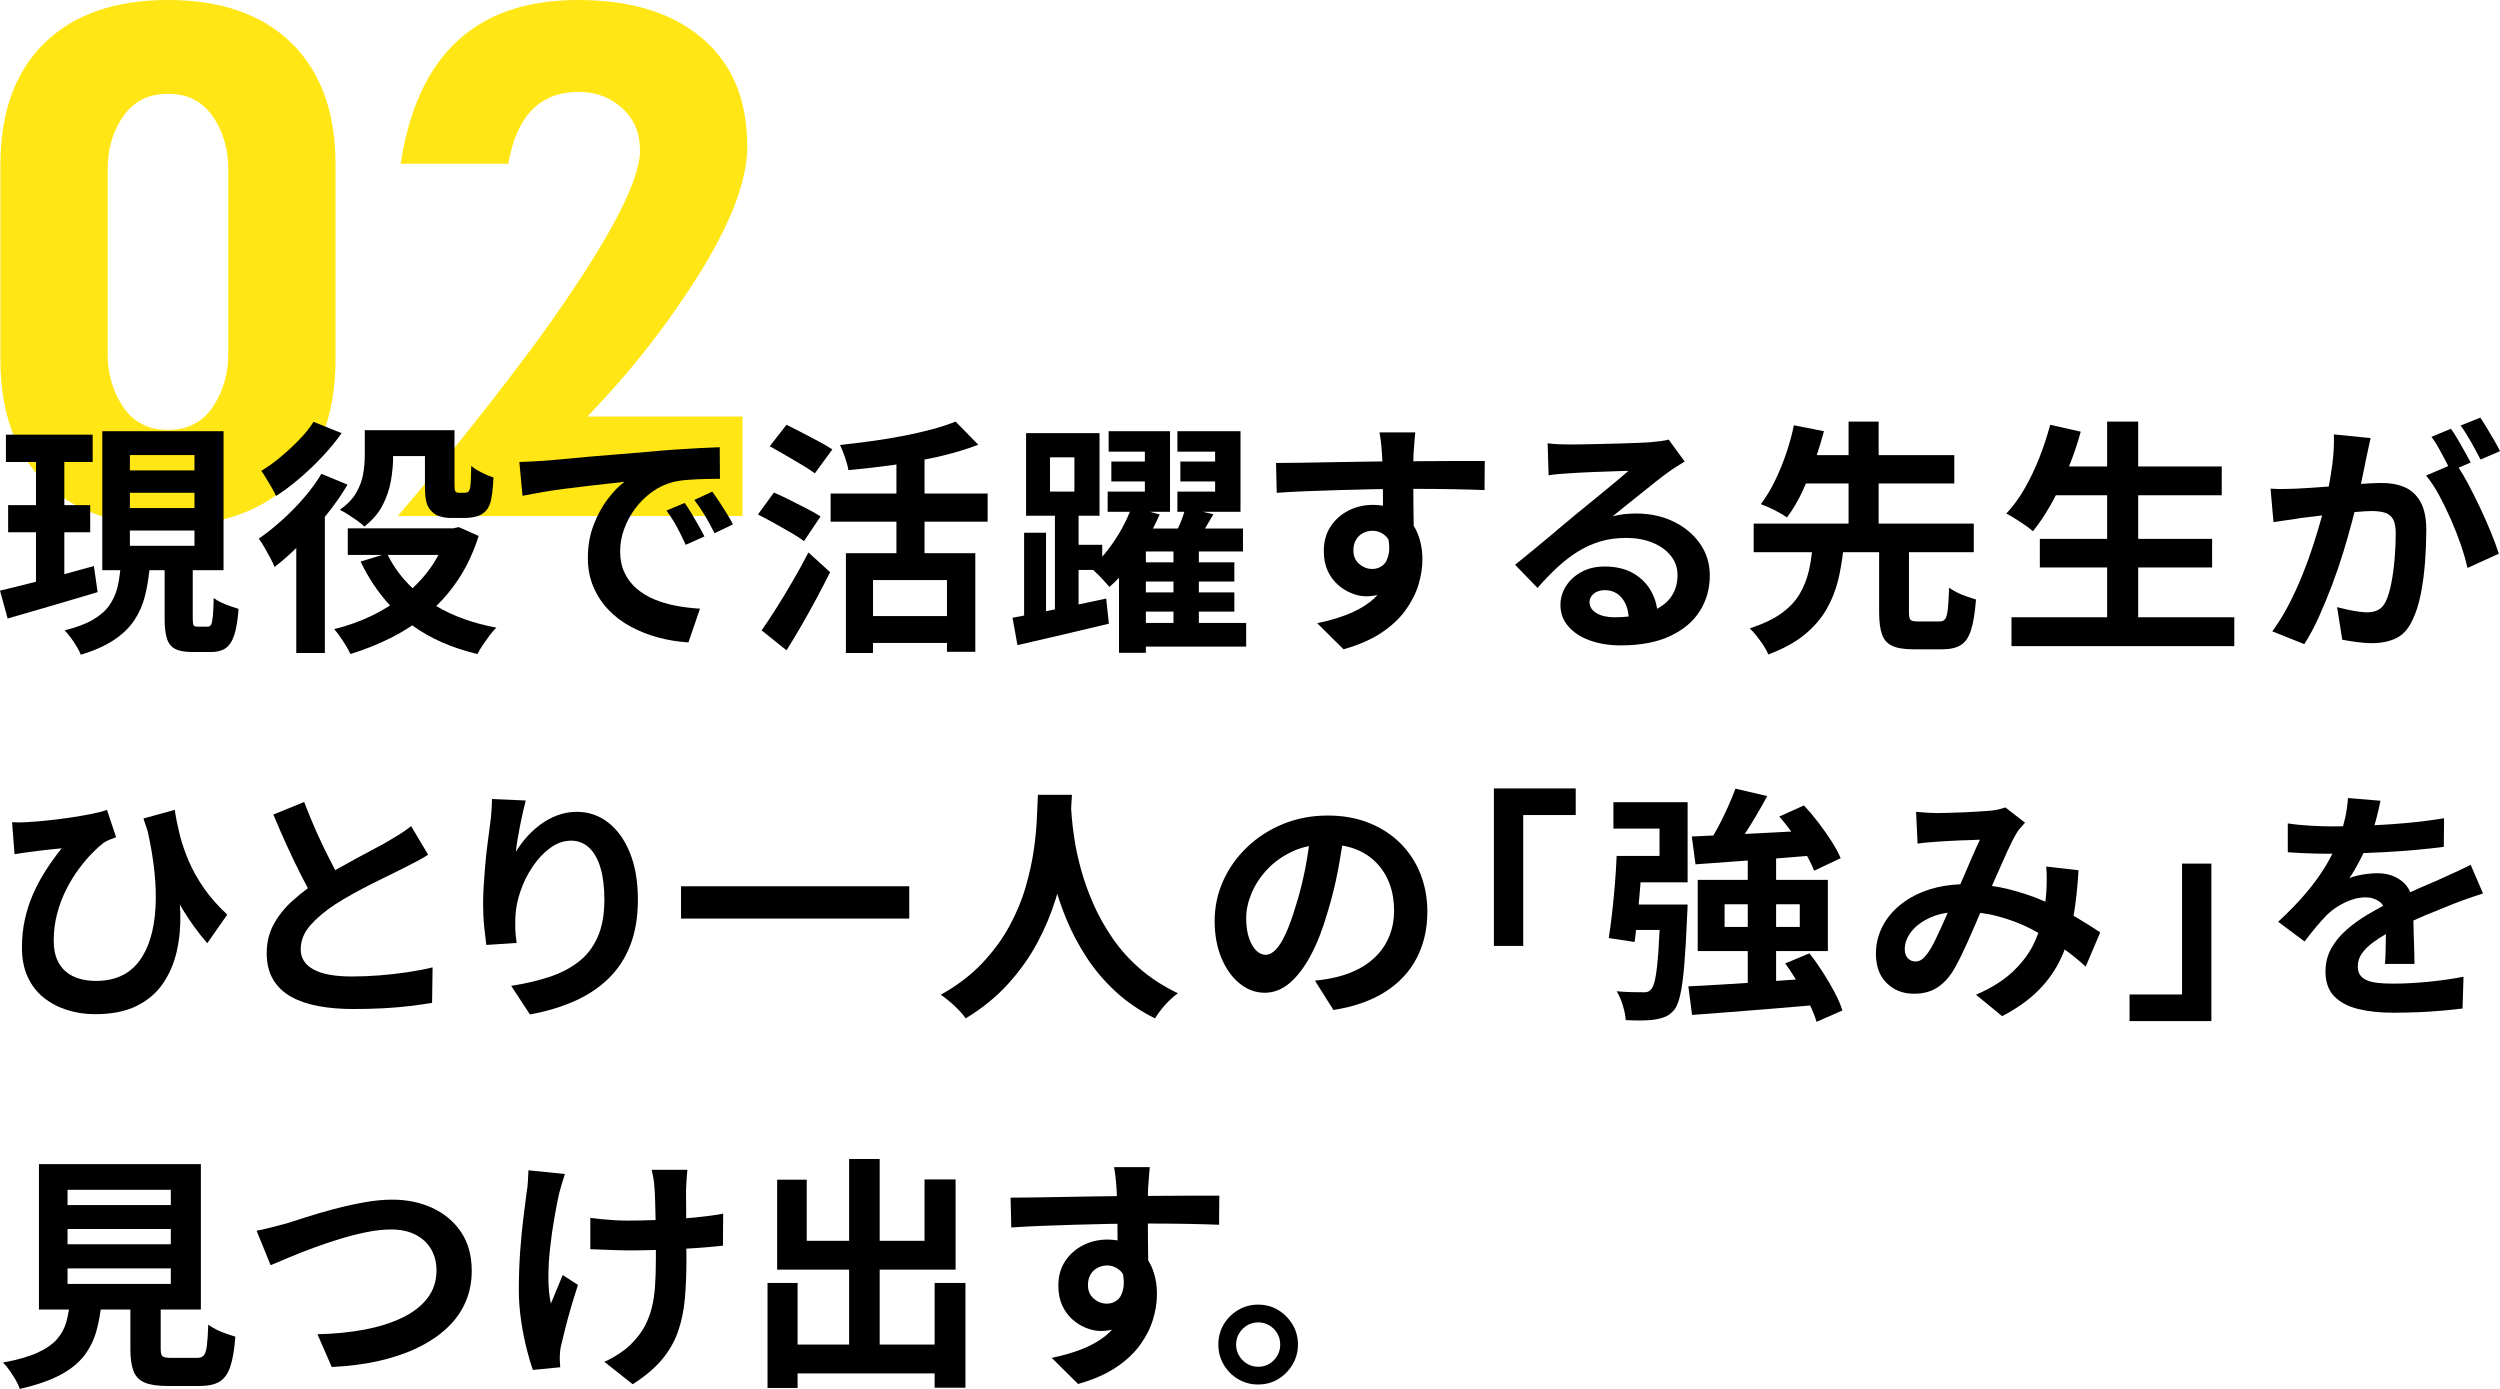
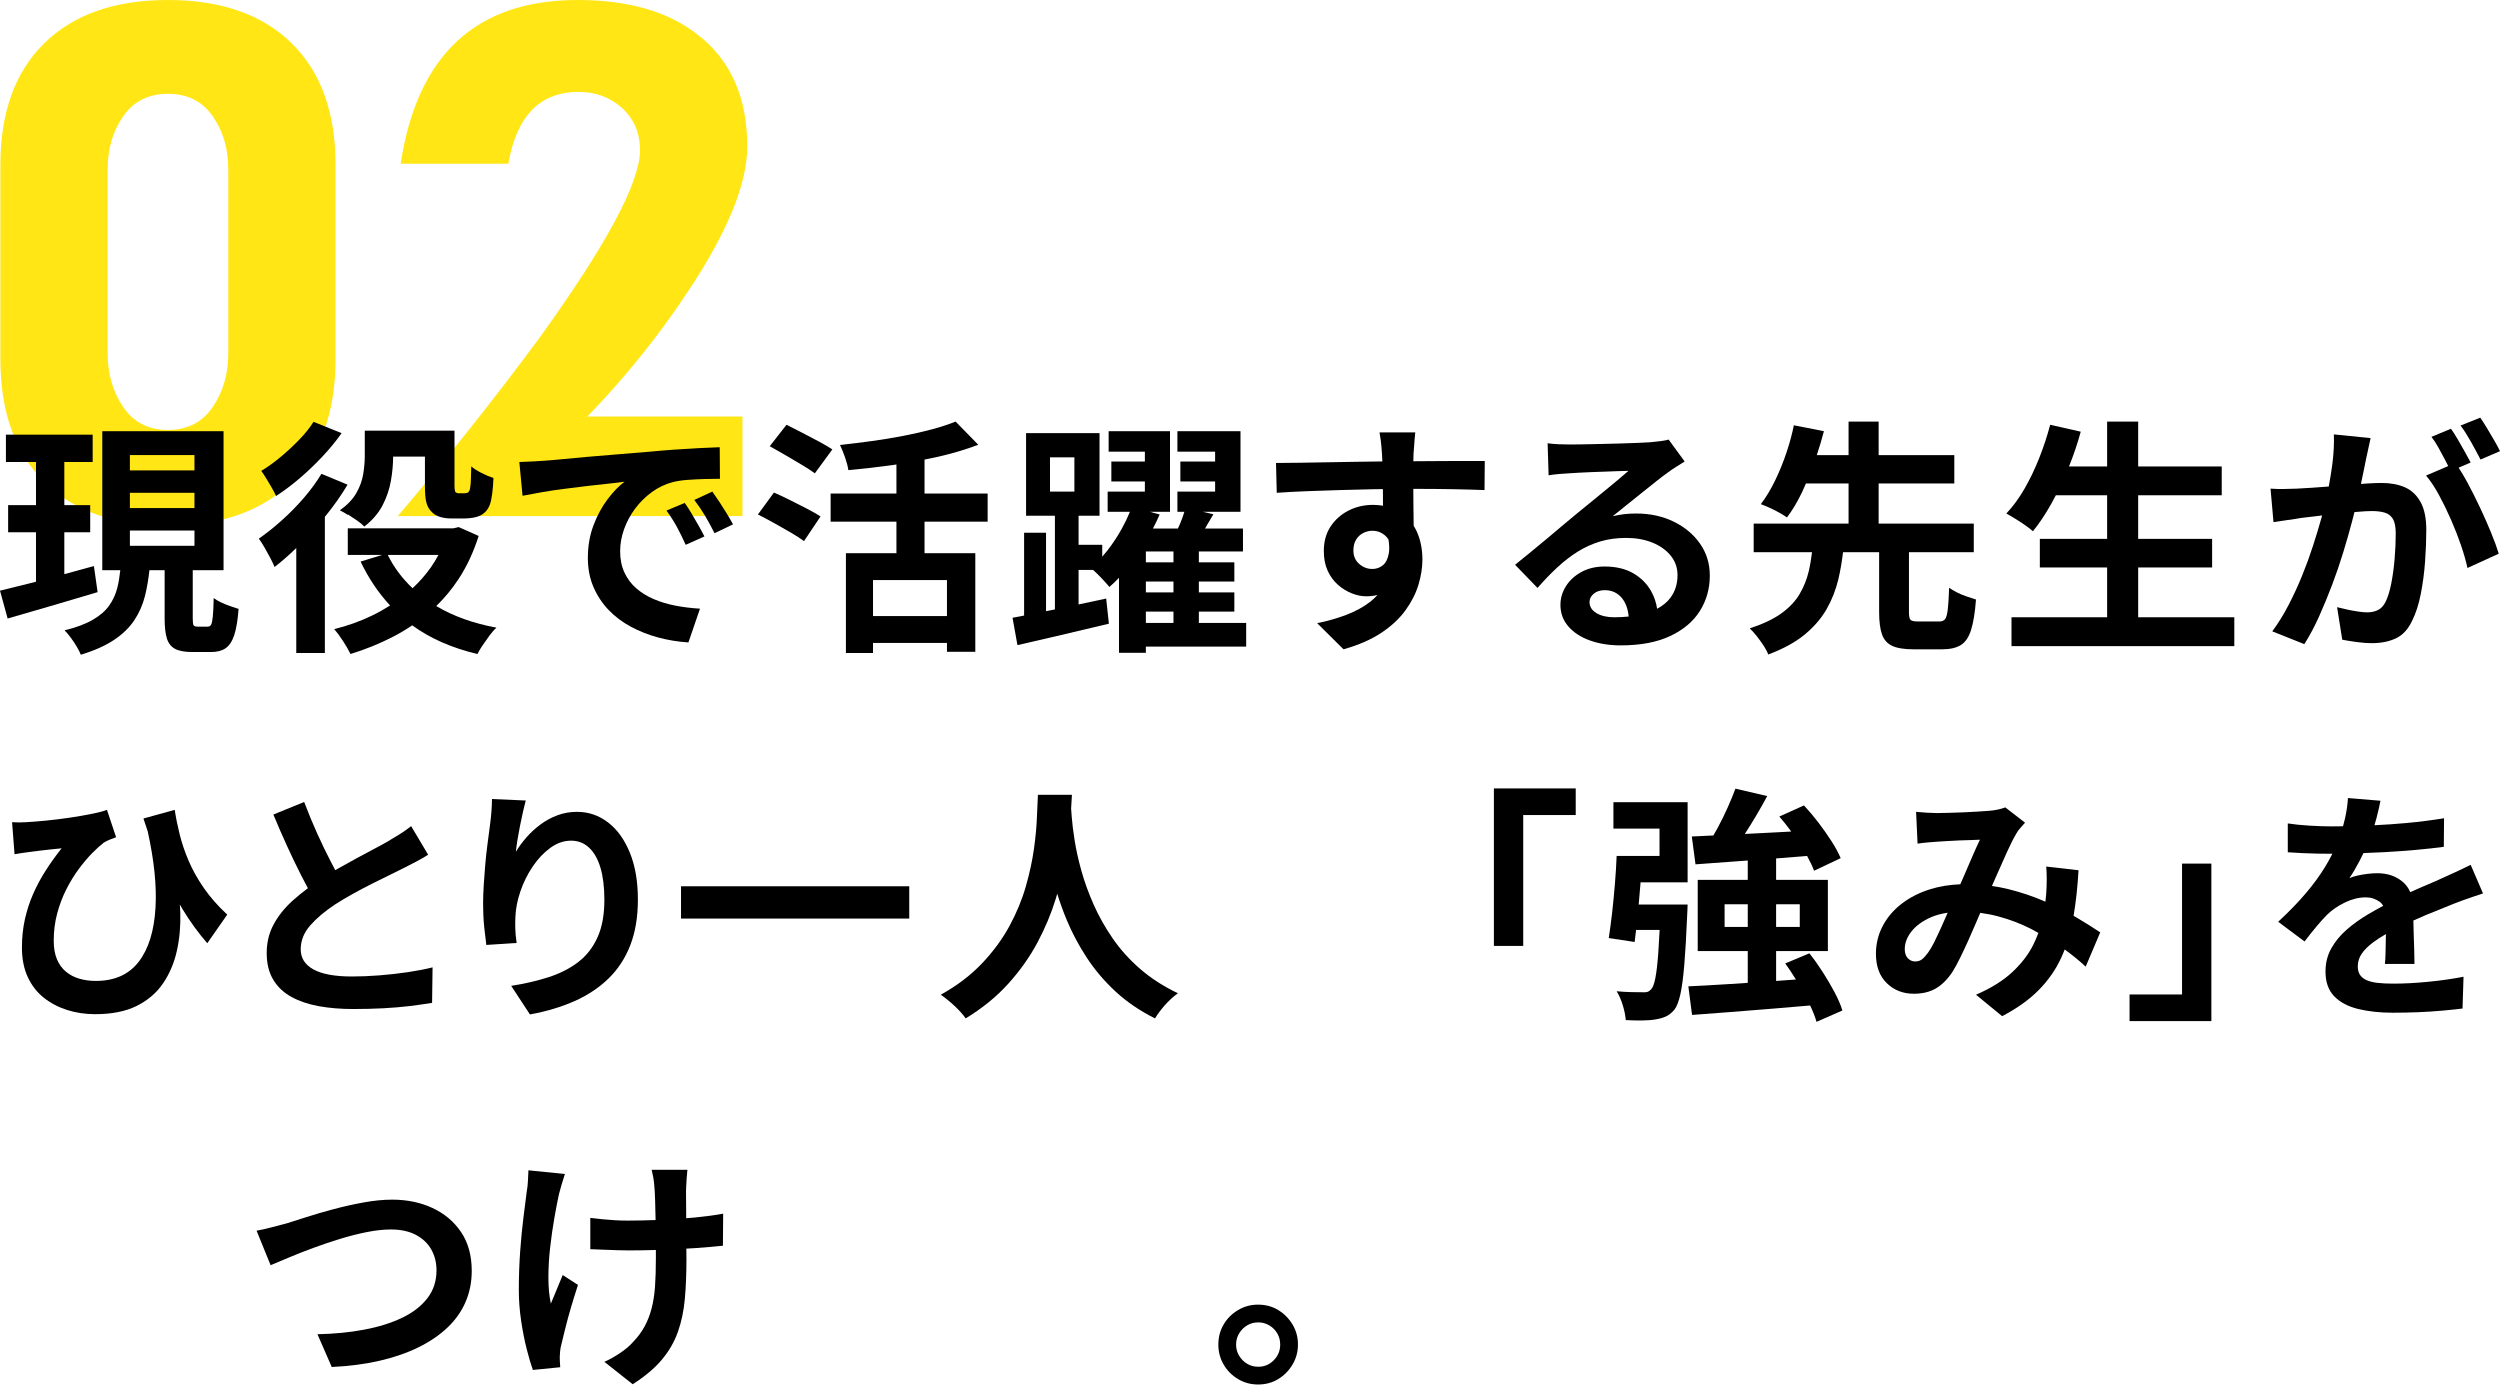
<svg xmlns="http://www.w3.org/2000/svg" id="_レイヤー_1" data-name="レイヤー_1" version="1.1" viewBox="0 0 460.81 256.014">
  <defs>
    <style>
      .st0 {
        fill: #ffe614;
      }
    </style>
  </defs>
  <g>
    <path class="st0" d="M30.961,96.894c-9.768,0-17.357-2.675-22.768-8.03C2.78,83.511.074,75.952.074,66.185V30.356C.074,20.71,2.78,13.237,8.193,7.942,13.604,2.647,21.193,0,30.961,0c9.765,0,17.354,2.647,22.768,7.942,5.411,5.295,8.119,12.768,8.119,22.415v35.828c0,9.768-2.708,17.327-8.119,22.679-5.413,5.355-13.003,8.03-22.768,8.03ZM42.08,31.2c0-3.756-.957-7.01-2.868-9.768s-4.66-4.137-8.251-4.137-6.343,1.379-8.254,4.137c-1.911,2.758-2.865,6.012-2.865,9.768v33.967c0,3.756.954,7.04,2.865,9.856,1.911,2.815,4.663,4.222,8.254,4.222s6.34-1.406,8.251-4.222c1.911-2.816,2.868-6.1,2.868-9.856V31.2Z" />
    <path class="st0" d="M108.264,76.774h28.592v18.355h-63.537c9.332-10.943,18.074-21.943,26.226-33.004,12.283-17.059,18.427-28.531,18.427-34.416,0-3.177-1.095-5.764-3.279-7.766-2.187-1.999-4.873-3-8.061-3-7.09,0-11.403,4.413-12.936,13.237h-19.847C76.906,10.06,87.791,0,106.499,0c9.293,0,16.648,2.118,22.062,6.354,6.117,4.708,9.178,11.591,9.178,20.649,0,6.826-3.591,15.65-10.766,26.474-5.413,8.237-11.648,16.003-18.708,23.297Z" />
  </g>
  <g>
    <path d="M5.066,107.623c-1.893.47-3.582.886-5.066,1.25l1.408,5.134c2.332-.666,4.967-1.431,7.905-2.294,2.938-.863,5.83-1.719,8.677-2.567l-.682-4.815c-1.817.501-3.634,1.001-5.452,1.501v-7.725h4.77v-4.998h-4.77v-7.951h5.225v-5.042H1.091v5.042h5.542v7.951H1.499v4.998h5.134v9.117c-.523.134-1.058.274-1.567.4Z" />
    <path d="M40.729,111.03c-.53-.257-.977-.522-1.34-.795-.031,1.484-.084,2.612-.159,3.385-.076.772-.182,1.28-.318,1.522-.136.243-.341.363-.613.363h-1.863c-.394,0-.644-.083-.75-.25-.106-.166-.159-.583-.159-1.249v-8.905h5.679v-25.623h-22.352v25.623h3.32c-.126,1.163-.299,2.261-.549,3.249-.303,1.197-.803,2.287-1.499,3.271-.697.984-1.711,1.863-3.044,2.635-1.333.772-3.06,1.416-5.179,1.931.364.363.742.81,1.136,1.34.393.529.757,1.075,1.09,1.635.333.56.591,1.068.772,1.522,2.483-.757,4.52-1.666,6.11-2.726,1.59-1.061,2.84-2.272,3.748-3.635.908-1.363,1.567-2.869,1.976-4.521.358-1.443.623-3.016.807-4.702h2.805v8.95c0,1.515.136,2.718.409,3.612.272.893.772,1.537,1.499,1.931.727.394,1.787.591,3.18.591h3.498c1.091,0,1.976-.235,2.658-.704.681-.47,1.211-1.28,1.59-2.431.378-1.151.643-2.756.795-4.816-.454-.151-.977-.325-1.567-.522-.591-.197-1.151-.424-1.681-.682ZM23.942,83.885h11.903v2.817h-11.903v-2.817ZM23.942,90.836h11.903v2.816h-11.903v-2.816ZM23.942,97.787h11.903v2.817h-11.903v-2.817Z" />
-     <path d="M64.149,94.834c.575.363,1.143.742,1.704,1.136.56.394.992.757,1.295,1.09,1.484-1.151,2.604-2.454,3.362-3.907.757-1.454,1.272-2.968,1.545-4.543.272-1.575.409-3.059.409-4.453v-.091h5.861v5.361c0,1.484.098,2.56.295,3.226.197.666.522,1.211.977,1.635.393.424.909.727,1.545.909s1.256.272,1.863.272h2.771c.424,0,.901-.045,1.431-.136.53-.091.977-.227,1.34-.409.818-.424,1.393-1.075,1.726-1.954.182-.455.333-1.151.454-2.09.121-.938.197-1.893.227-2.862-.667-.211-1.401-.522-2.204-.931-.803-.409-1.431-.81-1.885-1.204-.031.848-.053,1.606-.068,2.271-.016.666-.053,1.167-.114,1.5-.031.334-.091.576-.182.727-.091.152-.167.258-.227.318-.091.03-.205.061-.341.091-.136.03-.25.045-.341.045h-1.045c-.122,0-.235-.023-.341-.068-.106-.045-.189-.098-.25-.159-.121-.121-.182-.591-.182-1.409v-9.904h-16.537v4.725c0,1.03-.099,2.135-.295,3.316-.197,1.182-.621,2.34-1.272,3.476-.652,1.136-1.658,2.188-3.021,3.158.424.212.924.5,1.499.863Z" />
+     <path d="M64.149,94.834c.575.363,1.143.742,1.704,1.136.56.394.992.757,1.295,1.09,1.484-1.151,2.604-2.454,3.362-3.907.757-1.454,1.272-2.968,1.545-4.543.272-1.575.409-3.059.409-4.453h5.861v5.361c0,1.484.098,2.56.295,3.226.197.666.522,1.211.977,1.635.393.424.909.727,1.545.909s1.256.272,1.863.272h2.771c.424,0,.901-.045,1.431-.136.53-.091.977-.227,1.34-.409.818-.424,1.393-1.075,1.726-1.954.182-.455.333-1.151.454-2.09.121-.938.197-1.893.227-2.862-.667-.211-1.401-.522-2.204-.931-.803-.409-1.431-.81-1.885-1.204-.031.848-.053,1.606-.068,2.271-.016.666-.053,1.167-.114,1.5-.031.334-.091.576-.182.727-.091.152-.167.258-.227.318-.091.03-.205.061-.341.091-.136.03-.25.045-.341.045h-1.045c-.122,0-.235-.023-.341-.068-.106-.045-.189-.098-.25-.159-.121-.121-.182-.591-.182-1.409v-9.904h-16.537v4.725c0,1.03-.099,2.135-.295,3.316-.197,1.182-.621,2.34-1.272,3.476-.652,1.136-1.658,2.188-3.021,3.158.424.212.924.5,1.499.863Z" />
    <path d="M91.499,115.687c-4.261-.784-7.955-2.112-11.087-3.979,1.515-1.466,2.882-3.111,4.091-4.948,1.545-2.347,2.786-5.004,3.725-7.973l-3.68-1.635-.954.227h-19.49v4.907h6.339l-3.976,1.227c1.464,3.076,3.281,5.768,5.435,8.094-1.06.676-2.166,1.297-3.323,1.856-2.196,1.061-4.52,1.894-6.974,2.499.484.545,1.022,1.272,1.613,2.181s1.052,1.71,1.386,2.408c2.756-.848,5.353-1.901,7.791-3.157,1.25-.644,2.447-1.355,3.593-2.127,3.297,2.408,7.297,4.172,12.012,5.284.242-.485.568-1.03.977-1.636s.833-1.204,1.272-1.794c.439-.59.855-1.067,1.25-1.431ZM80.817,102.285c-.418.783-.868,1.546-1.381,2.271-.993,1.405-2.123,2.693-3.387,3.868-1.914-1.8-3.443-3.845-4.581-6.14h9.348Z" />
    <path d="M49.861,102.921c.348.666.598,1.197.75,1.59,1.322-1.023,2.655-2.192,3.998-3.493v19.348h5.27v-25.116c.097-.119.199-.229.295-.348,1.499-1.863,2.794-3.717,3.885-5.565l-4.816-1.999c-.908,1.515-1.999,3.006-3.271,4.475-1.272,1.47-2.62,2.839-4.043,4.112-1.424,1.272-2.833,2.393-4.225,3.362.302.394.651.931,1.045,1.613.393.681.765,1.356,1.113,2.021Z" />
    <path d="M50.111,89.928c.333.576.591,1.075.772,1.499,1.454-.938,2.915-2.037,4.384-3.293,1.469-1.257,2.869-2.597,4.202-4.021,1.332-1.423,2.499-2.846,3.498-4.271l-5.179-2.09c-.636,1.03-1.484,2.098-2.544,3.203-1.061,1.106-2.203,2.173-3.43,3.203-1.227,1.03-2.446,1.908-3.657,2.635.273.363.583.834.931,1.408.348.576.688,1.151,1.022,1.727Z" />
    <path d="M126.209,92.699l-3.362,1.408c.727 1,1.355,1.984,1.885,2.953.53.97,1.083,2.09,1.658,3.362l3.453-1.545c-.303-.605-.666-1.279-1.09-2.021-.425-.742-.856-1.483-1.295-2.226-.439-.742-.856-1.386-1.249-1.931Z" />
    <path d="M131.297,90.609l-3.317,1.544c.757 1,1.416,1.969,1.976,2.908.56.939,1.143,2.015,1.749,3.226l3.407-1.636c-.303-.575-.681-1.233-1.136-1.976-.454-.742-.916-1.469-1.386-2.181-.47-.711-.902-1.34-1.295-1.885Z" />
    <path d="M99.881,90.723c1.317-.227,2.688-.432,4.112-.613,1.423-.182,2.824-.355,4.202-.522,1.378-.166,2.665-.31,3.862-.432,1.196-.121,2.218-.242,3.067-.363-1.03.757-2.067,1.825-3.112,3.203-1.045,1.379-1.916,2.984-2.612,4.816-.697,1.833-1.045,3.839-1.045,6.02,0,1.969.341,3.748,1.022,5.338.681,1.59,1.605,2.999,2.771,4.225,1.166,1.227,2.536,2.264,4.112,3.112,1.574.848,3.263,1.514,5.066,1.999,1.802.484,3.657.787,5.565.909l2.135-6.224c-1.545-.091-3.037-.272-4.475-.545-1.439-.273-2.779-.674-4.021-1.204-1.242-.53-2.325-1.196-3.248-1.999-.924-.802-1.651-1.772-2.181-2.908-.53-1.136-.795-2.445-.795-3.93,0-1.363.242-2.718.727-4.066.484-1.348,1.158-2.604,2.022-3.771.863-1.166,1.885-2.181,3.066-3.044,1.181-.863,2.453-1.477,3.816-1.84.818-.211,1.749-.355,2.794-.432,1.045-.075,2.097-.128,3.157-.159,1.06-.03,1.999-.045,2.817-.045l-.045-5.815c-1.061.03-2.294.084-3.703.159-1.408.076-2.893.167-4.452.273-1.56.106-3.128.235-4.702.386-2.09.182-4.104.348-6.042.5-1.938.152-3.764.303-5.474.454-1.711.152-3.256.295-4.634.432-1.379.137-2.537.235-3.476.295-.424.031-1.045.068-1.863.114-.818.045-1.681.084-2.59.113l.591,6.224c1.06-.211,2.249-.432,3.566-.659Z" />
    <path d="M156.375,86.657c2.695-.242,5.459-.56,8.291-.954.192-.027.377-.064.568-.091v5.362h-12.13v5.179h12.13v5.815h-9.313v18.4h4.997v-1.863h13.629v1.636h5.225v-18.173h-9.359v-5.815h11.631v-5.179h-11.631v-6.266c.851-.171,1.707-.333,2.544-.526,2.695-.621,5.149-1.355,7.36-2.204l-4.18-4.271c-1.272.516-2.726.993-4.361,1.431-1.635.439-3.392.84-5.27,1.204-1.878.363-3.809.681-5.792.954-1.984.272-3.945.515-5.883.727.302.606.613,1.371.931,2.294.318.924.522,1.704.613,2.34ZM174.547,113.552h-13.629v-6.633h13.629v6.633Z" />
-     <path d="M150.491,110.326c.893-1.665,1.733-3.286,2.521-4.861l-3.998-3.635c-.909,1.757-1.878,3.521-2.908,5.293-1.03,1.771-2.037,3.438-3.021,4.998-.984,1.56-1.885,2.915-2.703,4.066l4.589,3.68c.938-1.484,1.87-3.029,2.794-4.634.924-1.605,1.832-3.241,2.726-4.907Z" />
    <path d="M147.833,85.703c.969.576,1.756,1.09,2.363,1.544l3.226-4.407c-.636-.424-1.462-.909-2.476-1.454-1.015-.545-2.052-1.09-3.112-1.636-1.06-.545-2.014-1.029-2.862-1.454l-3.089,3.953c.878.485,1.847,1.038,2.908,1.658,1.06.621,2.074,1.219,3.044,1.794Z" />
    <path d="M145.812,98.196c.984.576,1.779,1.09,2.385,1.544l3.044-4.543c-.636-.424-1.469-.901-2.499-1.431-1.03-.529-2.09-1.067-3.18-1.613-1.09-.545-2.06-1-2.907-1.363l-2.953,4.043c.909.454,1.908.984,2.999,1.59,1.09.606,2.127,1.197,3.112,1.772Z" />
    <path d="M187.541,118.913c2.392-.545,5.073-1.166,8.041-1.862,2.968-.697,5.906-1.393,8.813-2.09l-.5-4.634c-1.696.369-3.392.729-5.088,1.088v-6.358h2.679c.42.374.872.803,1.387,1.34.682.712,1.219,1.311,1.613,1.794.607-.52,1.197-1.086,1.772-1.691v13.822h4.952v-1.136h18.49v-4.361h-8.723v-2.09h6.542v-3.544h-6.542v-1.999h6.542v-3.543h-6.542v-1.999h8.132v-4.225h-7.003c.513-.866,1.028-1.738,1.551-2.635l-1.975-.455h6.972v-14.856h-11.63v3.771h6.951v1.817h-6.406v3.68h6.406v1.863h-6.951v3.725h1.284c-.206.691-.459,1.419-.806,2.226-.13.302-.258.577-.388.863h-4.602c.451-.867.869-1.731,1.242-2.589l-1.822-.5h3.73v-14.856h-11.312v3.771h6.678v1.817h-6.179v3.68h6.179v1.863h-6.86v3.725h4.104c-.402.992-.891,2.014-1.469,3.067-.758,1.378-1.628,2.703-2.612,3.975-.334.431-.676.837-1.022,1.23v-2.184h-4.361v-5.361h3.862v-15.22h-13.539v15.22h5.315v17.265c-.558.114-1.093.222-1.635.331v-14.462h-4.043v15.266c-.756.147-1.471.283-2.135.408l.908,5.042ZM216.299,114.824h-5.088v-2.09h5.088v2.09ZM216.299,109.19h-5.088v-1.999h5.088v1.999ZM216.299,103.648h-5.088v-1.999h5.088v1.999ZM193.538,84.294h4.498v6.315h-4.498v-6.315Z" />
    <path d="M267.454,84.976c-1.333,0-2.68.008-4.043.023-1.034.012-1.988.017-2.901.02.007-.547.019-1.022.039-1.406.03-.242.06-.628.091-1.159.03-.529.068-1.06.114-1.59.045-.53.083-.916.114-1.159h-6.587c.06.272.136.765.227,1.477.091.712.166,1.538.227,2.476.022.338.045.804.068,1.395-1.361.015-2.78.034-4.293.059-1.788.031-3.605.061-5.452.091-1.848.031-3.62.061-5.315.091-1.697.03-3.211.045-4.543.045l.136,5.497c1.726-.121,3.559-.219,5.497-.295,1.938-.075,3.953-.144,6.042-.205,2.09-.06,4.195-.113,6.315-.159.579-.012,1.138-.01,1.713-.019.005.657.013,1.31.013,1.972v1.087c-.576-.093-1.174-.156-1.817-.156-1.666,0-3.188.356-4.566,1.067-1.379.712-2.476,1.697-3.294,2.953-.818,1.257-1.227,2.749-1.227,4.475,0,1.394.234,2.605.704,3.634.469,1.03,1.097,1.894,1.885,2.59.787.697,1.643,1.227,2.567,1.59.924.364,1.81.545,2.658.545.749,0,1.434-.092,2.078-.243-.406.445-.84.866-1.328,1.243-1.257.97-2.719,1.772-4.384,2.408-1.666.636-3.468,1.151-5.406,1.545l4.861,4.815c2.786-.788,5.111-1.802,6.974-3.044,1.863-1.241,3.346-2.627,4.452-4.157,1.105-1.529,1.9-3.097,2.385-4.702.484-1.605.727-3.15.727-4.634,0-1.908-.341-3.619-1.022-5.133-.174-.386-.371-.751-.588-1.097-.001-.067-.002-.129-.002-.198-.016-1.105-.031-2.287-.045-3.544-.013-1.027-.016-2.047-.019-3.065,2.899.004,5.412.026,7.492.067,2.332.045,4.209.099,5.634.159l.045-5.361h-6.224ZM250.531,103.943c-.712-.621-1.068-1.446-1.068-2.476,0-.787.166-1.454.5-1.999.333-.545.772-.954,1.317-1.227s1.105-.409,1.681-.409c1,0,1.855.364,2.567,1.09.155.158.285.341.406.534.152.962.186,1.795.071,2.465-.182,1.061-.553,1.817-1.113,2.271-.561.455-1.204.682-1.931.682-.908,0-1.719-.31-2.43-.931Z" />
    <path d="M307.866,117.232c2.438-1.151,4.263-2.695,5.474-4.634,1.211-1.938,1.817-4.104,1.817-6.497,0-2.21-.598-4.172-1.795-5.883-1.197-1.71-2.817-3.066-4.861-4.066s-4.354-1.5-6.928-1.5c-.727,0-1.439.039-2.135.114-.697.076-1.424.205-2.181.386.727-.575,1.537-1.227,2.43-1.954.893-.727,1.817-1.469,2.771-2.226.954-.757,1.855-1.477,2.703-2.158.847-.681,1.574-1.233,2.181-1.658.515-.393,1.045-.756,1.59-1.09.545-.333,1.075-.666,1.59-1l-2.953-4.043c-.272.091-.681.175-1.227.25-.545.076-1.288.159-2.226.25-.545.03-1.311.068-2.294.114-.984.045-2.083.084-3.294.113-1.212.031-2.43.061-3.657.091-1.227.031-2.325.053-3.294.068-.97.016-1.697.022-2.181.022-.666,0-1.363-.015-2.09-.045-.727-.03-1.408-.091-2.044-.182l.182,5.906c.545-.091,1.151-.166,1.817-.228.666-.06,1.302-.105,1.908-.136.484-.03,1.098-.068,1.84-.113.742-.045,1.545-.083,2.408-.114.863-.03,1.726-.06,2.589-.091.863-.03,1.658-.061,2.385-.091.727-.03,1.317-.045,1.772-.045-.545.485-1.227,1.067-2.044,1.749-.818.682-1.681,1.394-2.589,2.135-.909.743-1.788,1.461-2.635,2.158-.848.697-1.59,1.302-2.226,1.817-.666.545-1.477,1.22-2.43,2.022-.954.803-1.969,1.658-3.044,2.567-1.075.909-2.128,1.779-3.157,2.612-1.03.834-1.954,1.583-2.771,2.249l4.134,4.271c1.211-1.393,2.431-2.658,3.657-3.793,1.227-1.136,2.483-2.104,3.771-2.907,1.287-.802,2.658-1.423,4.111-1.863,1.454-.439,3.059-.659,4.816-.659,1.787,0,3.392.288,4.816.863,1.423.576,2.551,1.379,3.385,2.408.833,1.03,1.25,2.226,1.25,3.589,0,1.606-.432,2.992-1.295,4.157-.605.817-1.435,1.493-2.464,2.042-.173-1.135-.527-2.205-1.079-3.201-.772-1.393-1.878-2.506-3.316-3.339-1.439-.833-3.203-1.249-5.293-1.249-1.606,0-3.021.334-4.248 1-1.227.666-2.181,1.538-2.862,2.612-.681,1.075-1.022,2.234-1.022,3.475,0,1.515.484,2.833,1.454,3.953.969,1.12,2.294,1.983,3.975,2.59,1.681.605,3.566.909,5.656.909,3.664,0,6.716-.576,9.154-1.727ZM294.259,113.007c-.848-.515-1.272-1.196-1.272-2.044,0-.575.257-1.083.772-1.522.515-.438,1.196-.659,2.044-.659,1.333,0,2.4.507,3.203,1.522.687.869,1.073,1.991,1.195,3.337-.826.082-1.688.138-2.626.138-1.363,0-2.469-.257-3.316-.772Z" />
    <path d="M331.717,109.486c-.772,1.317-1.893,2.506-3.362,3.566-1.469,1.061-3.415,1.984-5.838,2.771.424.394.855.87,1.295,1.431.439.56.855,1.136,1.249,1.727.393.591.682,1.143.863,1.658,2.756-1.03,4.989-2.249,6.701-3.657,1.711-1.408,3.059-2.968,4.043-4.679.984-1.711,1.711-3.551,2.181-5.52.381-1.6.656-3.277.867-4.998h6.652v11.085c0,1.696.174,3.044.522,4.043.348 1.0.977,1.71,1.885,2.135.909.424,2.226.636,3.953.636h5.27c1.423,0,2.559-.258,3.407-.772.848-.515,1.484-1.446,1.908-2.794.424-1.347.727-3.218.909-5.611-.454-.151-1.007-.333-1.658-.545-.652-.211-1.272-.469-1.863-.772-.591-.302-1.068-.59-1.431-.863-.061,1.788-.144,3.128-.25,4.021-.106.894-.273,1.484-.5,1.771-.227.289-.568.432-1.022.432h-3.998c-.697,0-1.144-.098-1.34-.295-.198-.197-.295-.674-.295-1.431v-11.04h11.948v-5.27h-17.536v-7.405h13.947v-5.225h-13.947v-6.179h-5.543v6.179h-5.859c.503-1.512.955-2.99,1.315-4.407l-5.542-1.09c-.303,1.544-.75,3.203-1.34,4.975s-1.288,3.491-2.09,5.157c-.803,1.666-1.689,3.135-2.658,4.407.424.152.938.363,1.545.636.605.273,1.196.568,1.772.886.575.318,1.075.629,1.499.931,1.029-1.363,1.969-2.938,2.817-4.725.239-.504.457-1.029.683-1.545h7.858v7.405h-17.491v5.27h10.755c-.151,1.205-.339,2.38-.601,3.499-.349,1.484-.909,2.885-1.681,4.202Z" />
    <path d="M394.117,104.602h13.629v-5.27h-13.629v-8.041h15.401v-5.315h-15.401v-8.269h-5.724v8.269h-7.026c.85-2.11,1.575-4.244,2.165-6.406l-5.634-1.272c-.545,2.06-1.219,4.104-2.022,6.133-.803,2.029-1.711,3.922-2.726,5.679-1.015,1.757-2.128,3.271-3.339,4.543.454.243.999.561,1.635.954.636.394,1.249.795,1.84,1.204s1.068.78,1.431,1.113c1.181-1.454,2.317-3.158,3.407-5.111.277-.497.549-1.005.817-1.522h9.451v8.041h-12.403v5.27h12.403v9.177h-17.627v5.315h41.07v-5.315h-17.718v-9.177Z" />
    <path d="M457.221,84.703l3.589-1.545c-.243-.515-.584-1.15-1.022-1.908-.439-.757-.886-1.514-1.34-2.271-.454-.757-.879-1.423-1.272-1.999l-3.635,1.454c.636.848,1.287,1.871,1.954,3.066.666,1.197,1.241,2.265,1.726,3.203Z" />
    <path d="M457.13,93.562c-.758-1.605-1.522-3.127-2.294-4.565-.562-1.047-1.112-1.975-1.651-2.79l2.218-.959c-.303-.575-.666-1.241-1.09-1.999-.424-.757-.856-1.514-1.295-2.272-.439-.756-.856-1.408-1.25-1.953l-3.589,1.499c.424.545.847,1.197,1.272,1.954.424.757.833,1.515,1.227,2.271.21.404.405.787.589,1.156l-4.087,1.751c.818.97,1.613,2.166,2.385,3.589.772,1.424,1.506,2.93,2.203,4.521.697,1.59,1.31,3.157,1.84,4.702.53,1.544.931,2.953,1.204,4.225l5.77-2.635c-.334-1.09-.803-2.377-1.408-3.861-.606-1.484-1.288-3.028-2.044-4.634Z" />
    <path d="M426.351,100.582c-.591,1.833-1.265,3.68-2.022,5.542-.757,1.863-1.598,3.68-2.521,5.452-.924,1.772-1.916,3.37-2.976,4.793l5.906,2.362c.969-1.515,1.878-3.218,2.726-5.111.848-1.893,1.65-3.839,2.408-5.838.757-1.999,1.438-3.99,2.044-5.974.605-1.983,1.136-3.839,1.59-5.565.171-.65.328-1.26.477-1.849.126-.012.262-.025.386-.036,1.181-.106,2.12-.159,2.817-.159.938,0,1.733.099,2.385.295.651.197,1.151.584,1.499,1.158.348.576.522,1.47.522,2.681,0,1.484-.068,3.037-.204,4.657-.136,1.621-.341,3.127-.613,4.521-.273,1.393-.621,2.529-1.045,3.407-.364.727-.834,1.234-1.408,1.522-.576.288-1.242.432-1.999.432-.394,0-.916-.045-1.567-.136-.652-.091-1.333-.212-2.044-.364-.712-.151-1.356-.302-1.931-.454l.954,5.997c.787.151,1.681.295,2.68.431 1.0.137,1.923.205,2.771.205,1.726,0,3.218-.303,4.475-.909,1.257-.606,2.249-1.696,2.976-3.271.666-1.333,1.188-2.953,1.567-4.861.378-1.908.643-3.907.795-5.997.151-2.09.227-4.028.227-5.815,0-2.181-.356-3.907-1.068-5.179-.712-1.272-1.674-2.173-2.885-2.703-1.212-.529-2.635-.795-4.271-.795-.666,0-1.515.031-2.544.091-.408.024-.842.055-1.279.086.162-.809.331-1.617.507-2.426.182-.833.333-1.582.454-2.249.121-.575.257-1.204.409-1.886.151-.681.287-1.31.409-1.885l-6.769-.681c.061,1.696-.031,3.498-.272,5.406-.172,1.356-.407,2.765-.671,4.198-1.106.084-2.158.162-3.145.232-1.061.076-1.969.129-2.726.159-.818.031-1.628.053-2.43.068-.803.016-1.613-.007-2.431-.068l.545,6.179c.697-.121,1.552-.25,2.567-.386,1.014-.136,1.855-.265,2.521-.386.636-.06,1.529-.166,2.68-.318.382-.05.791-.098,1.195-.147-.043.156-.082.304-.127.465-.439,1.575-.954,3.279-1.545,5.111Z" />
    <path d="M12.222,163.93c.696-1.377,1.461-2.627,2.294-3.748.833-1.12,1.65-2.09,2.453-2.907.802-.818,1.522-1.469,2.158-1.954.333-.212.711-.401,1.136-.568.424-.167.802-.311,1.136-.432l-1.681-5.043c-.758.272-1.749.53-2.976.772-1.227.243-2.56.47-3.998.681-1.439.212-2.847.386-4.225.522-1.379.136-2.612.235-3.703.295-.909.061-1.772.061-2.59,0l.454,5.906c.515-.091.977-.166,1.386-.227.409-.061.855-.121,1.34-.182.454-.06,1.029-.136,1.726-.227.696-.091,1.431-.174,2.203-.25.772-.075,1.446-.143,2.022-.204-1.061,1.333-2.037,2.696-2.93,4.089-.894,1.393-1.666,2.832-2.317,4.316-.652,1.484-1.158,3.044-1.522,4.679-.364,1.636-.545,3.377-.545,5.225,0,2.06.356,3.862,1.068,5.406.711,1.545,1.696,2.817,2.953,3.816,1.256 1,2.695,1.756,4.316,2.271,1.62.515,3.339.772,5.156.772,3.059,0,5.611-.508,7.655-1.522,2.044-1.015,3.664-2.4,4.861-4.157,1.196-1.756,2.044-3.748,2.544-5.974s.711-4.581.636-7.064c-.015-.497-.046-.994-.079-1.49.17.292.337.592.51.877,1.393,2.287,2.908,4.369,4.543,6.247l3.68-5.27c-1.726-1.605-3.165-3.24-4.316-4.906-1.151-1.666-2.083-3.332-2.794-4.998-.712-1.666-1.265-3.294-1.658-4.884-.394-1.59-.697-3.097-.908-4.521l-5.77,1.59c.26.811.524,1.605.792,2.384,1.176,5.318,1.661,9.996,1.434,14.017-.243,4.301-1.272,7.632-3.089,9.995-1.817,2.362-4.452,3.543-7.905,3.543-1.09,0-2.105-.136-3.044-.409-.939-.273-1.765-.705-2.476-1.295-.712-.591-1.265-1.355-1.658-2.294-.394-.938-.591-2.074-.591-3.407,0-1.756.212-3.43.636-5.02.424-1.59.984-3.074,1.681-4.453Z" />
    <path d="M61.742,166.724c1.029-.666,2.135-1.325,3.317-1.977,1.181-.651,2.354-1.272,3.521-1.863,1.166-.59,2.256-1.128,3.271-1.613,1.014-.484,1.87-.908,2.567-1.272.848-.424,1.643-.833,2.385-1.227.742-.393,1.446-.802,2.113-1.227l-3.135-5.27c-.606.485-1.242.939-1.908,1.363-.666.424-1.439.894-2.317,1.408-.666.394-1.507.856-2.521,1.386-1.015.53-2.105,1.113-3.271,1.749-1.166.636-2.355,1.295-3.566,1.977-.137.077-.265.158-.401.235-.275-.522-.556-1.058-.848-1.621-.834-1.605-1.666-3.332-2.499-5.179-.833-1.847-1.628-3.771-2.385-5.77l-5.679,2.317c.818,1.969,1.665,3.915,2.544,5.838.878,1.924,1.756,3.748,2.635,5.475.402.79.796,1.54,1.186,2.261-.995.751-1.955,1.521-2.844,2.328-1.469,1.333-2.628,2.787-3.475,4.361-.848,1.575-1.272,3.332-1.272,5.27,0,1.938.401,3.574,1.204,4.907.802,1.333,1.923,2.393,3.362,3.18,1.438.787,3.119,1.355,5.043,1.704,1.923.348,4.021.522,6.292.522,1.968,0,3.823-.045,5.565-.136,1.741-.091,3.362-.227,4.861-.409,1.499-.182,2.885-.379,4.157-.59l.091-6.542c-1.333.334-2.862.629-4.589.886-1.727.258-3.476.454-5.247.59-1.772.137-3.446.205-5.02.205-3.15,0-5.513-.432-7.087-1.295-1.575-.863-2.363-2.097-2.363-3.703,0-1.605.583-3.074,1.749-4.407,1.166-1.333,2.688-2.619,4.566-3.861Z" />
    <path d="M106.607,177.31c-1.53,1.181-3.347,2.112-5.452,2.794-2.105.681-4.415,1.219-6.928,1.613l3.453,5.27c2.998-.545,5.717-1.356,8.155-2.431,2.438-1.075,4.535-2.46,6.292-4.157,1.756-1.696,3.104-3.749,4.043-6.156.938-2.408,1.408-5.217,1.408-8.427,0-3.332-.492-6.208-1.476-8.632-.985-2.422-2.325-4.285-4.021-5.588-1.697-1.302-3.605-1.954-5.724-1.954-1.272,0-2.476.212-3.612.636-1.136.424-2.181.992-3.135,1.704-.954.712-1.81,1.499-2.567,2.362-.757.863-1.408,1.749-1.953,2.658.06-.636.159-1.378.295-2.226.136-.848.295-1.718.477-2.612.182-.893.364-1.749.545-2.567.182-.818.348-1.499.5-2.044l-6.224-.272c0,.606-.031,1.333-.091,2.181-.061.848-.152,1.711-.272,2.59-.152,1.151-.311,2.362-.477,3.634-.167,1.272-.303,2.537-.409,3.793-.106,1.257-.197,2.492-.273,3.703-.076,1.212-.114,2.348-.114,3.407,0,1.545.068,2.976.205,4.293.136,1.317.265,2.416.386,3.294l5.588-.364c-.152-1.06-.235-1.968-.25-2.726-.016-.757-.008-1.454.023-2.09.06-1.514.37-3.089.931-4.725.56-1.635,1.318-3.157,2.272-4.566.954-1.408,2.037-2.551,3.248-3.43,1.211-.878,2.483-1.318,3.816-1.318,1.272,0,2.37.425,3.294,1.272.924.848,1.628,2.083,2.113,3.703.484,1.621.727,3.597.727,5.929,0,2.726-.417,5.02-1.25,6.883-.833,1.863-2.014,3.384-3.543,4.566Z" />
    <rect x="125.528" y="163.362" width="42.069" height="5.952" />
    <path d="M194.584,165.725c.103-.334.193-.662.289-.993.494,1.6,1.075,3.217,1.756,4.854.969,2.333,2.188,4.627,3.657,6.883,1.469,2.257,3.24,4.347,5.315,6.27,2.074,1.923,4.505,3.582,7.292,4.975.454-.757,1.052-1.56,1.794-2.408.742-.848,1.552-1.59,2.431-2.226-2.666-1.272-4.99-2.771-6.974-4.498-1.984-1.727-3.673-3.604-5.066-5.634-1.394-2.028-2.56-4.104-3.498-6.224-.939-2.12-1.689-4.187-2.249-6.202-.561-2.014-.977-3.884-1.249-5.611-.273-1.726-.454-3.21-.545-4.452-.04-.55-.074-1.024-.102-1.444.063-.947.113-1.792.147-2.509h-6.27c-.061 1-.121,2.363-.182,4.089-.061,1.727-.243,3.68-.545,5.861-.303,2.181-.803,4.491-1.499,6.928-.697,2.438-1.697,4.861-2.999,7.269-1.302,2.408-2.984,4.702-5.043,6.883-2.06,2.181-4.604,4.119-7.632,5.815.909.636,1.779,1.348,2.612,2.135.833.788,1.491,1.529,1.976,2.226,3.089-1.878,5.717-4.021,7.882-6.428,2.165-2.408,3.952-4.937,5.361-7.587,1.408-2.65,2.521-5.308,3.339-7.973Z" />
-     <path d="M258.142,155.457c-1.606-1.605-3.537-2.862-5.792-3.771-2.257-.909-4.793-1.363-7.61-1.363-2.938,0-5.672.515-8.2,1.544-2.529,1.03-4.74,2.446-6.633,4.248-1.893,1.802-3.37,3.87-4.429,6.201-1.061,2.333-1.59,4.816-1.59,7.451,0,2.544.416,4.816,1.249,6.815.833,1.999,1.954,3.566,3.362,4.702,1.408,1.136,2.945,1.704,4.611,1.704,1.665,0,3.203-.598,4.611-1.794,1.408-1.196,2.703-2.9,3.884-5.111,1.181-2.21,2.21-4.845,3.089-7.905.818-2.665,1.469-5.3,1.954-7.905.284-1.53.528-2.991.75-4.416.883.148,1.709.37,2.476.668,1.514.591,2.801,1.439,3.862,2.544,1.06,1.106,1.863,2.401,2.408,3.884.545,1.484.818,3.12.818,4.907,0,1.635-.265,3.135-.795,4.498-.53,1.363-1.265,2.552-2.203,3.566-.939,1.015-2.037,1.863-3.294,2.544-1.257.682-2.612,1.204-4.066,1.567-.606.152-1.242.288-1.908.409-.666.121-1.439.227-2.317.318l3.407,5.406c3.816-.606,7.004-1.727,9.563-3.362,2.559-1.636,4.49-3.71,5.792-6.224,1.302-2.514,1.954-5.361,1.954-8.541,0-2.483-.425-4.8-1.272-6.951-.848-2.15-2.075-4.028-3.68-5.633ZM238.834,166.997c-.606,2.029-1.212,3.71-1.817,5.043-.606,1.333-1.219,2.325-1.84,2.976-.621.652-1.249.977-1.885.977-.606,0-1.174-.25-1.704-.75-.53-.5-.977-1.256-1.34-2.271-.364-1.014-.545-2.279-.545-3.793,0-1.423.325-2.922.977-4.498.651-1.575,1.613-3.044,2.885-4.407,1.272-1.363,2.832-2.476,4.679-3.339.935-.437,1.946-.762,3.029-.977-.184,1.331-.401,2.677-.667,4.044-.485,2.484-1.075,4.816-1.772,6.997Z" />
    <polygon points="275.36 174.356 280.766 174.356 280.766 150.232 290.443 150.232 290.443 145.326 275.36 145.326 275.36 174.356" />
    <path d="M335.988,179.195c-.803-1.256-1.628-2.415-2.476-3.476l-4.452,1.863c.673.922,1.327,1.922,1.969,2.967-1.216.087-2.426.176-3.65.26v-5.499h9.541v-13.13h-9.541v-3.948c1.922-.14,3.814-.302,5.706-.465.559,1.011.994,1.925,1.29,2.732l4.906-2.317c-.394-.938-.954-1.976-1.681-3.112-.727-1.136-1.53-2.279-2.408-3.43-.879-1.15-1.772-2.21-2.68-3.18l-4.543,2.044c.74.842,1.474,1.777,2.203,2.77-1.151.061-2.299.122-3.453.183-1.762.094-3.461.18-5.108.262.66-1.021,1.324-2.087,1.996-3.215.757-1.272,1.469-2.528,2.135-3.771l-5.861-1.363c-.394,1.061-.871,2.219-1.431,3.476-.561,1.257-1.166,2.492-1.817,3.703-.273.508-.544.983-.815,1.448-1.441.068-2.777.131-3.978.187l.682,5.134c2.059-.151,4.331-.318,6.814-.5.916-.067,1.867-.136,2.817-.205v3.567h-9.223v13.13h9.223v5.853c-1.358.089-2.684.175-3.975.257-2.62.167-4.945.295-6.974.386l.681,5.27c2.09-.152,4.399-.326,6.928-.522,2.529-.197,5.179-.409,7.951-.636,2.302-.189,4.595-.386,6.887-.585.53,1.118.927,2.126,1.177,3.015l4.77-2.09c-.303-1-.78-2.112-1.431-3.339-.652-1.227-1.378-2.468-2.181-3.725ZM331.74,166.679v4.179h-4.361v-4.179h4.361ZM317.884,170.858v-4.179h4.271v4.179h-4.271Z" />
    <path d="M297.394,152.731h8.496v5.043h-7.905c-.061,1.606-.167,3.332-.318,5.179-.152,1.848-.326,3.634-.522,5.361-.197,1.727-.402,3.256-.613,4.588l4.77.727c.091-.693.181-1.435.271-2.226h4.337c-.077,1.623-.159,3.036-.247,4.225-.152,2.06-.334,3.62-.545,4.679-.212,1.061-.47,1.742-.772,2.044-.212.243-.439.402-.681.477-.243.076-.545.099-.909.068-.454,0-1.113-.007-1.976-.023-.863-.015-1.794-.068-2.794-.159.454.727.833,1.59,1.136,2.589.302 1.0.484,1.908.545,2.726,1.09.06,2.127.083,3.112.068.984-.016,1.794-.084,2.431-.204.727-.122,1.355-.303,1.885-.545.53-.243,1.052-.666,1.567-1.272.424-.576.78-1.507,1.068-2.794.288-1.287.53-3.104.727-5.452.197-2.347.37-5.353.522-9.018.03-.242.045-.53.045-.863,0-.333.015-.742.045-1.227h-9.019c.104-1.126.203-2.27.296-3.453.017-.218.032-.421.048-.636h8.674v-14.765h-13.675v4.861Z" />
    <path d="M382.214,168.811c.43-2.565.736-5.361.908-8.402l-5.951-.682c.06.697.091,1.477.091,2.34,0,.863-.031,1.734-.091,2.612-.033.484-.088.997-.153,1.523-.018-.008-.034-.016-.052-.024-2.135-.938-4.43-1.711-6.883-2.317-.958-.236-1.933-.413-2.918-.557.222-.509.443-1.015.669-1.533.742-1.696,1.446-3.278,2.113-4.748.666-1.469,1.257-2.627,1.772-3.476.182-.333.409-.643.681-.931.272-.288.56-.613.863-.977l-3.635-2.816c-.394.152-.871.288-1.431.409-.561.122-1.113.197-1.658.227-.515.031-1.181.076-1.999.136-.818.061-1.681.106-2.59.136-.909.031-1.794.061-2.658.091-.863.031-1.628.046-2.294.046-.485,0-1.083-.023-1.795-.068-.712-.045-1.385-.098-2.022-.159l.273,5.861c.575-.091,1.219-.166,1.931-.227.711-.061,1.295-.106,1.749-.136.515-.03,1.128-.068,1.84-.114.711-.045,1.438-.083,2.181-.114.742-.03,1.446-.052,2.113-.068.666-.015,1.227-.038,1.681-.068-.454.939-.947,2.03-1.477,3.271-.53,1.242-1.083,2.521-1.658,3.839-.164.376-.324.738-.486,1.105-1.989.084-3.847.38-5.556.916-2.03.636-3.793,1.538-5.293,2.703-1.499,1.167-2.658,2.537-3.475,4.111-.818,1.575-1.227,3.271-1.227,5.088,0,2.302.666,4.104,1.999,5.406,1.333,1.303,2.999,1.954,4.998,1.954,1.574,0,2.922-.325,4.043-.977,1.12-.651,2.135-1.658,3.044-3.021.454-.727.924-1.582,1.408-2.567.484-.984.984-2.044,1.499-3.18.515-1.136,1.014-2.278,1.499-3.43.25-.594.496-1.171.738-1.733,1.115.144,2.209.358,3.283.643,2.165.576,4.209,1.355,6.133,2.339.445.228.863.479,1.295.718-.277.746-.597,1.498-.978,2.259-.863,1.726-2.135,3.377-3.816,4.952-1.681,1.575-3.915,2.969-6.701,4.18l4.816,3.953c2.726-1.424,4.967-3.021,6.724-4.793,1.756-1.772,3.142-3.755,4.157-5.952.232-.503.446-1.021.65-1.549,1.409,1.021,2.705,2.074,3.871,3.162l2.68-6.315c-1.212-.817-2.673-1.733-4.384-2.749-.169-.1-.349-.198-.522-.297ZM357.704,171.176c-.409.909-.803,1.742-1.181,2.499-.379.757-.765,1.408-1.158,1.954-.425.576-.803.984-1.136,1.227-.334.243-.742.364-1.227.364-.515,0-.962-.197-1.34-.591-.379-.393-.568-.954-.568-1.681,0-1.12.409-2.203,1.227-3.248.818-1.045,2.006-1.916,3.566-2.612.922-.411,1.971-.686,3.12-.855-.026.059-.051.114-.077.173-.409.939-.818,1.863-1.227,2.771Z" />
    <polygon points="402.204 183.306 392.527 183.306 392.527 188.213 407.61 188.213 407.61 159.182 402.204 159.182 402.204 183.306" />
    <path d="M452.905,160.613c-.818.379-1.666.765-2.544,1.159-.909.424-1.855.84-2.839,1.25-.985.409-2.037.871-3.157,1.385-.03.014-.065.031-.095.045-.313-.733-.754-1.357-1.336-1.862-1.257-1.09-2.84-1.636-4.748-1.636-.515,0-1.098.039-1.749.114-.652.076-1.28.182-1.885.318-.606.136-1.106.295-1.499.477.636-.938,1.264-2.006,1.885-3.203.249-.48.479-.949.706-1.416,1.273-.044,2.572-.099,3.928-.174,1.923-.106,3.816-.242,5.679-.409,1.863-.166,3.596-.355,5.202-.568l.045-5.27c-2.211.364-4.543.659-6.996.886-1.971.182-3.911.309-5.833.403.141-.461.272-.91.381-1.335.333-1.302.575-2.362.727-3.18l-5.997-.5c-.061,1.151-.235,2.385-.522,3.703-.112.511-.247,1.008-.384,1.503-.748.011-1.482.019-2.183.019-1.151,0-2.484-.045-3.998-.136-1.515-.091-2.847-.227-3.998-.409v5.315c.847.061,1.741.114,2.68.159.938.045,1.855.076,2.749.091.893.016,1.643.023,2.249.023.174,0,.361-.001.541-.002-.373.743-.777,1.486-1.223,2.228-1,1.666-2.219,3.347-3.657,5.043-1.439,1.696-3.143,3.453-5.111,5.27l4.861,3.634c.787-1.029,1.522-1.954,2.204-2.771.681-.817,1.355-1.56,2.021-2.226.878-.848,1.961-1.582,3.249-2.203,1.287-.621,2.567-.932,3.839-.932.938,0,1.794.281,2.567.841.255.185.452.436.622.718-.94.505-1.887,1.03-2.848,1.599-1.408.834-2.703,1.765-3.885,2.794-1.181,1.03-2.128,2.181-2.839,3.453-.712,1.272-1.068,2.696-1.068,4.271,0,1.939.537,3.461,1.613,4.566,1.075,1.105,2.551,1.885,4.429,2.34,1.878.454,3.998.682,6.36.682,1.454,0,2.976-.031,4.566-.091,1.59-.061,3.127-.159,4.611-.295,1.484-.136,2.71-.266,3.68-.386l.182-5.861c-1.999.394-4.165.704-6.497.932-2.333.227-4.468.34-6.406.34-1.121,0-2.09-.045-2.908-.136s-1.499-.257-2.044-.5c-.545-.242-.954-.568-1.227-.977-.273-.409-.409-.931-.409-1.567,0-.847.242-1.627.727-2.339.484-.711,1.196-1.416,2.135-2.113.665-.494,1.443-.996,2.323-1.505-.009.468-.019.929-.028,1.414-.016.788-.031,1.538-.045,2.249-.016.712-.053,1.325-.114,1.84h5.452c0-.727-.016-1.545-.045-2.453-.031-.909-.061-1.84-.091-2.794-.031-.954-.053-1.87-.068-2.749v-.006c.765-.344,1.53-.688,2.272-.994,1.983-.817,3.703-1.514,5.156-2.09.515-.211,1.097-.431,1.749-.659.651-.227,1.302-.454,1.954-.681.651-.228,1.219-.416,1.704-.568l-2.271-5.27c-.848.424-1.681.825-2.499,1.204Z" />
-     <path d="M39.866,245.065c-.591-.303-1.083-.605-1.477-.909-.061,1.787-.152,3.12-.272,3.998-.121.878-.318,1.454-.591,1.726-.273.272-.666.409-1.181.409h-4.771c-.848,0-1.385-.098-1.613-.295-.227-.197-.341-.659-.341-1.386v-7.224h7.405v-26.804H7.178v26.804h5.534c-.133.818-.295,1.587-.491,2.294-.334,1.197-.916,2.264-1.749,3.203-.833.939-2.037,1.765-3.612,2.476-1.575.712-3.68,1.311-6.315,1.794.393.364.795.841,1.204,1.431.409.591.787,1.181,1.136,1.772.348.591.598,1.143.75,1.658,3.059-.697,5.543-1.552,7.451-2.567,1.908-1.015,3.385-2.203,4.429-3.566,1.045-1.363,1.802-2.9,2.271-4.611.331-1.206.586-2.504.775-3.884h5.472v7.269c0,1.697.189,3.044.568,4.043.378 1,1.06,1.711,2.044,2.135.984.424,2.37.636,4.157.636h6.042c1.514,0,2.71-.258,3.589-.772.878-.516,1.545-1.431,1.999-2.749.454-1.318.772-3.172.954-5.565-.454-.151-1.007-.333-1.658-.545-.652-.211-1.272-.469-1.863-.772ZM12.448,219.306h19.036v2.817H12.448v-2.817ZM12.448,226.529h19.036v2.817H12.448v-2.817ZM12.448,233.798h19.036v2.862H12.448v-2.862Z" />
    <path d="M79.731,222.667c-2.211-1.029-4.695-1.544-7.451-1.544-1.635,0-3.4.175-5.293.522-1.893.349-3.748.765-5.565,1.25-1.817.485-3.476.969-4.975,1.454-1.499.485-2.688.863-3.566,1.136-.818.212-1.742.454-2.771.727-1.03.272-1.969.485-2.817.636l2.59,6.36c.938-.393,2.09-.878,3.453-1.454,1.363-.575,2.847-1.159,4.452-1.749,1.605-.591,3.248-1.143,4.929-1.658,1.681-.515,3.323-.932,4.929-1.25,1.605-.318,3.074-.477,4.407-.477,1.817,0,3.354.334,4.611 1,1.256.666,2.203,1.567,2.839,2.703s.954,2.416.954,3.839c0,1.969-.561,3.68-1.681,5.134-1.121,1.454-2.681,2.658-4.679,3.612-1.999.954-4.324,1.681-6.974,2.181-2.651.5-5.52.78-8.609.84l2.635,6.042c3.21-.152,6.156-.537,8.836-1.158,2.68-.621,5.065-1.446,7.155-2.476,2.09-1.029,3.869-2.241,5.338-3.635,1.469-1.393,2.582-2.968,3.339-4.725.757-1.756,1.136-3.665,1.136-5.725,0-2.816-.652-5.194-1.954-7.132-1.302-1.938-3.059-3.422-5.27-4.453Z" />
    <path d="M102.583,237.773c-.394.985-.742,1.825-1.045,2.521-.303-1.393-.454-2.991-.454-4.793,0-1.802.106-3.642.318-5.52.212-1.877.469-3.687.772-5.429.302-1.742.591-3.233.863-4.475.121-.484.288-1.083.5-1.794.212-.711.409-1.34.591-1.886l-6.724-.681c-.031.576-.061,1.219-.091,1.931-.031.712-.106,1.386-.227,2.022-.152,1.211-.349,2.764-.591,4.656-.243,1.894-.447,3.991-.613,6.292-.167,2.302-.25,4.695-.25,7.178,0,1.878.143,3.778.432,5.702.288,1.923.636,3.68,1.045,5.27.409,1.59.779,2.839,1.113,3.748l5.043-.5c-.031-.302-.053-.636-.068-1-.015-.363-.023-.651-.023-.863,0-.272.023-.628.068-1.067.045-.438.114-.825.204-1.159.211-.878.469-1.931.772-3.157.302-1.227.659-2.529,1.068-3.907.409-1.378.825-2.718,1.25-4.021l-2.817-1.817c-.363.848-.742,1.765-1.136,2.749Z" />
    <path d="M126.48,224.55v-.996c0-1.075-.008-2.044-.023-2.908-.016-.863-.008-1.506.023-1.931.03-.515.06-1.037.091-1.567.03-.53.075-1.037.136-1.522h-6.587c.091.363.189.833.295,1.408.106.576.174,1.151.205,1.727.06.606.106,1.477.136,2.612.028,1.078.057,2.252.086,3.508-1.784.065-3.519.104-5.175.104-.788,0-1.567-.023-2.34-.068-.772-.045-1.538-.106-2.294-.182-.757-.075-1.499-.159-2.226-.25v5.77c.757.03,1.545.061,2.363.091.818.03,1.635.061,2.453.091.818.03,1.545.045,2.181.045,1.669,0,3.37-.031,5.088-.081v1.626c0,1.939-.053,3.65-.159,5.134-.106,1.484-.318,2.833-.636,4.043-.318,1.212-.75,2.317-1.295,3.316s-1.257,1.954-2.135,2.862c-.606.697-1.424,1.386-2.453,2.067-1.03.682-1.969,1.204-2.817,1.567l5.225,4.134c2.271-1.454,4.066-2.969,5.384-4.543,1.318-1.575,2.302-3.286,2.953-5.134.651-1.847,1.075-3.869,1.272-6.065.197-2.196.295-4.641.295-7.337,0-.464-.007-1.109-.019-1.918.569-.034,1.147-.065,1.7-.104,1.938-.136,3.619-.28,5.043-.432l.045-5.906c-1.484.273-3.226.508-5.225.705-.52.051-1.06.089-1.59.133Z" />
-     <polygon points="172.276 247.836 162.145 247.836 162.145 234.025 176.138 234.025 176.138 217.397 170.414 217.397 170.414 228.71 162.145 228.71 162.145 213.627 156.511 213.627 156.511 228.71 148.697 228.71 148.697 217.443 143.246 217.443 143.246 234.025 156.511 234.025 156.511 247.836 147.016 247.836 147.016 236.478 141.474 236.478 141.474 255.833 147.016 255.833 147.016 253.152 172.276 253.152 172.276 255.787 177.955 255.787 177.955 236.478 172.276 236.478 172.276 247.836" />
-     <path d="M224.704,225.757l.045-5.361h-6.224c-1.333,0-2.68.008-4.043.023-1.034.012-1.988.017-2.901.02.007-.547.019-1.022.039-1.406.03-.242.06-.628.091-1.159.03-.529.068-1.06.114-1.59.045-.53.083-.916.114-1.159h-6.587c.06.272.136.765.227,1.477.091.712.166,1.538.227,2.476.022.338.045.804.068,1.395-1.361.015-2.78.034-4.293.059-1.788.031-3.605.061-5.452.091-1.848.031-3.62.061-5.315.091-1.697.03-3.211.045-4.543.045l.136,5.497c1.726-.121,3.559-.219,5.497-.295,1.938-.075,3.953-.144,6.042-.205,2.09-.06,4.195-.113,6.315-.159.579-.012,1.138-.01,1.713-.019.005.657.013,1.31.013,1.972v1.087c-.576-.093-1.174-.156-1.817-.156-1.666,0-3.188.356-4.566,1.067-1.379.712-2.476,1.697-3.294,2.953-.818,1.257-1.227,2.749-1.227,4.475,0,1.394.234,2.605.704,3.634.469,1.03,1.097,1.894,1.885,2.59.787.697,1.643,1.227,2.567,1.59.924.364,1.81.545,2.658.545.749,0,1.434-.092,2.078-.243-.406.445-.84.866-1.328,1.243-1.257.97-2.719,1.772-4.384,2.408-1.666.636-3.468,1.151-5.406,1.545l4.861,4.815c2.786-.788,5.111-1.802,6.974-3.044,1.863-1.241,3.346-2.627,4.452-4.157,1.105-1.529,1.9-3.097,2.385-4.702.484-1.605.727-3.15.727-4.634,0-1.908-.341-3.619-1.022-5.133-.174-.386-.371-.751-.588-1.097-.001-.067-.002-.129-.002-.198-.016-1.105-.031-2.287-.045-3.544-.013-1.027-.016-2.047-.019-3.065,2.899.004,5.412.026,7.492.067,2.332.045,4.209.099,5.634.159ZM201.602,239.364c-.712-.621-1.068-1.446-1.068-2.476,0-.787.166-1.454.5-1.999.333-.545.772-.954,1.317-1.227s1.105-.409,1.681-.409c1,0,1.855.364,2.567,1.09.155.158.285.341.406.534.152.962.186,1.795.071,2.465-.182,1.061-.553,1.817-1.113,2.271-.561.455-1.204.682-1.931.682-.908,0-1.719-.31-2.43-.931Z" />
    <path d="M235.609,241.476c-1.09-.666-2.333-1-3.725-1-1.333,0-2.56.334-3.68 1-1.121.666-2.007,1.553-2.658,2.658-.652,1.106-.977,2.34-.977,3.703,0,1.333.325,2.56.977,3.68.651,1.12,1.537,2.014,2.658,2.68,1.12.666,2.347 1,3.68 1,1.393,0,2.635-.334,3.725-1,1.09-.666,1.969-1.56,2.635-2.68.666-1.12 1-2.347 1-3.68,0-1.363-.334-2.597-1-3.703-.666-1.105-1.545-1.991-2.635-2.658ZM234.791,250.722c-.788.803-1.742,1.204-2.862,1.204-.758,0-1.439-.182-2.044-.545-.606-.364-1.098-.855-1.477-1.477-.379-.621-.568-1.31-.568-2.067,0-.756.189-1.446.568-2.067.378-.621.87-1.113,1.477-1.477.605-.363,1.287-.545,2.044-.545.727,0,1.4.182,2.022.545.62.363,1.113.856,1.476,1.477.364.621.545,1.311.545,2.067,0,1.121-.394,2.083-1.181,2.885Z" />
  </g>
</svg>